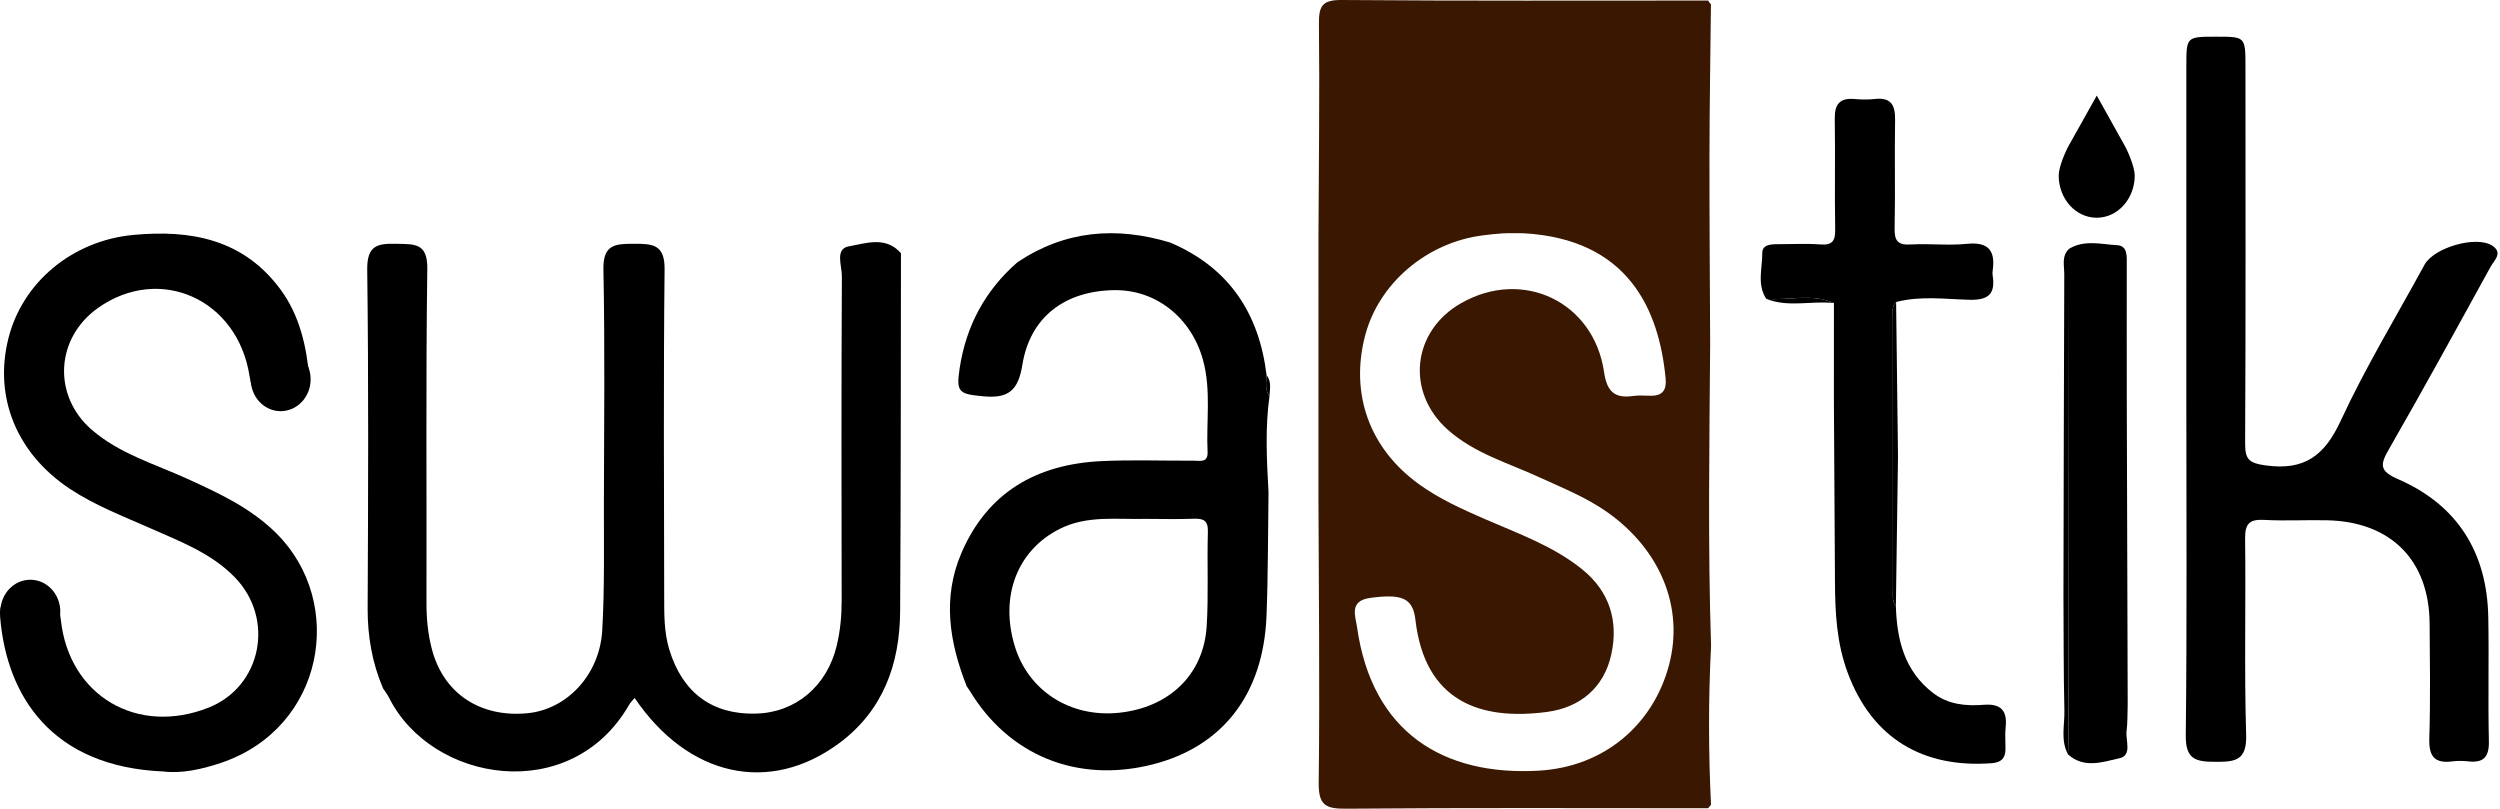
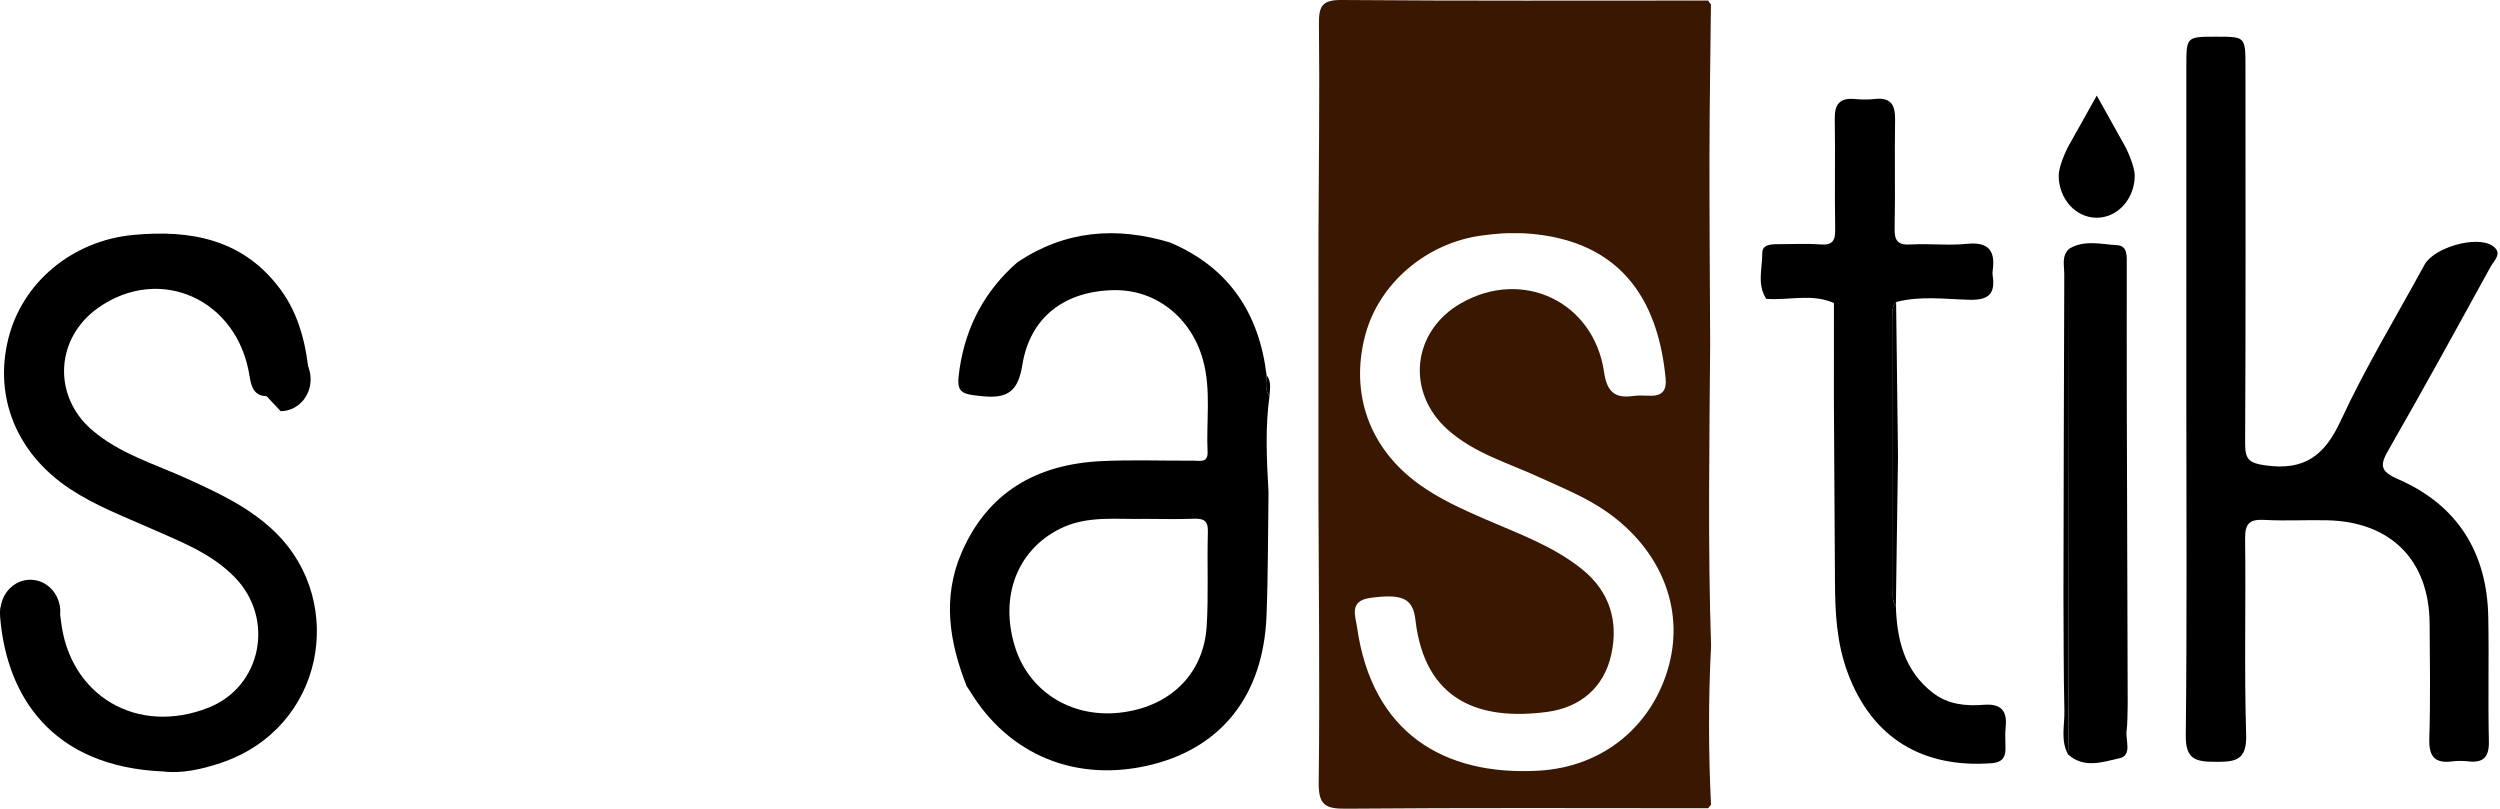
<svg xmlns="http://www.w3.org/2000/svg" fill="none" viewBox="0 0 609 197" height="197" width="609">
  <path fill="black" d="M517.397 35.153L510.775 23.285L504.131 35.141C503.174 36.756 501.503 40.679 501.5 42.757C501.497 48.435 505.637 53.038 510.75 53.041C515.865 53.044 520.012 48.447 520.018 42.769C520.021 40.694 518.35 36.769 517.397 35.153Z" />
  <path fill="#391700" d="M416.596 83.674C416.413 108.218 416.015 132.762 416.816 157.303C416.155 170.215 416.17 183.13 416.804 196.042C416.562 196.321 416.322 196.604 416.08 196.884C386.688 196.881 357.292 196.747 327.9 196.999C322.809 197.042 321.166 196.085 321.234 190.588C321.523 167.41 321.243 144.227 321.172 121.046C321.175 99.795 321.175 78.543 321.178 57.295C321.253 40.137 321.482 22.976 321.293 5.821C321.243 1.433 322.11 -0.037 326.862 0.001C356.624 0.243 386.386 0.128 416.149 0.131C416.273 0.485 416.487 0.774 416.785 1.001C416.658 13.223 416.45 25.442 416.428 37.665C416.403 52.999 416.531 68.337 416.596 83.674ZM371.17 56.823C369.53 56.823 367.887 56.758 366.25 56.841C364.607 56.922 362.967 57.118 361.333 57.32C347.611 59.013 335.882 68.974 332.543 81.752C328.819 96.009 333.64 109.293 345.694 117.978C350.623 121.528 356.118 124.013 361.653 126.42C369.85 129.986 378.364 132.995 385.427 138.698C392.033 144.034 394.288 151.172 392.533 159.325C390.744 167.631 384.812 172.368 376.845 173.427C360.73 175.57 347.089 170.989 344.79 150.948C344.185 145.684 341.507 144.581 333.717 145.665C328.57 146.379 330.201 150.128 330.583 152.815C334.208 178.431 351.62 189.053 374.826 187.736C390.841 186.829 402.805 176.458 406.61 161.86C410.222 148.001 404.538 133.933 391.499 124.74C386.396 121.143 380.597 118.844 374.953 116.251C367.349 112.756 359.131 110.433 352.689 104.693C342.389 95.515 343.958 80.652 355.96 73.831C370.98 65.293 388.253 73.511 390.757 90.663C391.437 95.322 393.276 97.124 397.832 96.459C399.267 96.248 400.755 96.406 402.221 96.406C405.103 96.403 406.004 94.9 405.743 92.16C404.138 75.434 396.664 58.258 371.17 56.823Z" />
-   <path fill="black" d="M219.474 61.694C219.421 90.782 219.462 119.873 219.272 148.961C219.188 161.798 215.098 173.129 204.434 181.034C187.438 193.632 167.603 189.218 154.598 170.029C154.113 170.616 153.598 171.088 153.269 171.663C139.114 196.319 105.119 190.65 94.769 169.952C94.369 169.153 93.797 168.442 93.306 167.687C90.647 161.435 89.523 154.953 89.557 148.122C89.688 120.659 89.806 93.189 89.455 65.728C89.377 59.696 91.992 59.283 96.664 59.392C101.037 59.494 104.181 59.171 104.09 65.529C103.712 92.624 103.966 119.727 103.889 146.824C103.879 150.71 104.249 154.53 105.23 158.229C108.082 168.976 117.018 174.841 128.495 173.741C138.083 172.822 146.09 164.41 146.709 153.518C147.299 143.112 147.084 132.657 147.112 122.221C147.162 103.361 147.367 84.498 146.994 65.644C146.873 59.535 149.861 59.383 154.412 59.383C158.934 59.383 161.959 59.494 161.894 65.588C161.608 92.136 161.754 118.686 161.798 145.237C161.804 149.613 161.739 153.987 163.056 158.285C166.242 168.703 173.427 174.095 184.096 173.84C193.793 173.607 201.49 167.166 203.847 157.198C204.692 153.632 205.037 150.011 205.028 146.321C204.969 119.954 204.947 93.586 205.081 67.222C205.093 64.737 203.338 60.606 206.78 60.007C210.867 59.296 215.781 57.426 219.474 61.694Z" />
  <path fill="black" d="M532.591 97.336C532.591 70.248 532.591 43.16 532.594 16.072C532.594 8.935 532.6 8.935 539.94 8.938C546.988 8.941 546.994 8.941 546.994 16.29C547 46.856 547.072 77.42 546.913 107.983C546.891 111.965 547.888 112.822 551.964 113.382C561.375 114.667 566.261 110.996 570.184 102.526C576.219 89.49 583.726 77.137 590.609 64.492C592.886 60.305 603.248 57.296 607.124 59.849C609.82 61.626 607.534 63.477 606.698 64.999C598.536 79.852 590.392 94.717 581.952 109.409C579.806 113.142 579.53 114.705 584.133 116.705C598.626 123.001 605.844 134.559 606.145 150.303C606.338 160.367 606.055 170.44 606.291 180.5C606.381 184.38 605.037 185.902 601.241 185.47C599.977 185.327 598.663 185.308 597.402 185.473C593.038 186.044 591.643 184.23 591.78 179.876C592.072 170.551 591.923 161.208 591.855 151.875C591.743 136.478 582.44 127.095 566.925 126.741C561.804 126.623 556.666 126.933 551.557 126.647C547.966 126.449 546.863 127.567 546.91 131.229C547.106 147.151 546.683 163.085 547.162 178.994C547.351 185.277 544.528 185.6 539.654 185.582C534.905 185.563 532.386 185.023 532.454 179.143C532.765 151.881 532.591 124.607 532.591 97.336Z" />
  <path fill="black" d="M235.501 167.193C231.28 156.527 229.5 145.687 234.191 134.741C240.574 119.847 252.588 113.092 268.261 112.331C275.746 111.967 283.263 112.266 290.767 112.219C292.28 112.21 294.296 112.815 294.165 110.079C293.808 102.615 295.078 95.073 293.05 87.694C290.214 77.375 281.598 70.57 271.522 70.679C259.449 70.812 250.923 77.192 249.041 88.902C248.037 95.145 245.63 97.111 239.561 96.54C233.616 95.981 232.871 95.633 233.771 89.706C235.337 79.413 239.965 70.75 247.848 63.883C259.458 56.108 271.945 55.114 285.068 59.087C299.34 65.165 306.707 76.257 308.534 91.377C308.472 93.123 308.071 94.915 309.248 96.484C308.164 104.277 308.577 112.088 309.012 119.897C308.863 129.954 308.916 140.018 308.518 150.066C307.767 169.097 297.849 181.866 280.809 186.205C262.468 190.876 245.683 184.071 236.123 168.094C235.936 167.786 235.709 167.494 235.501 167.193ZM279.129 126.398C272.06 126.581 264.822 125.472 258.144 128.836C247.798 134.048 243.527 145.236 247.18 157.35C250.476 168.289 260.747 174.868 272.594 173.629C284.81 172.352 293.199 164.354 293.945 152.585C294.429 144.935 294.007 137.229 294.24 129.557C294.327 126.653 293.035 126.28 290.649 126.367C286.813 126.513 282.968 126.41 279.129 126.398Z" />
  <path fill="black" d="M39.822 187.935C12.598 186.795 1.649 169.579 0.043 150.452C-0.243 147.038 0.875 145.634 4.146 145.65C5.792 145.659 7.454 145.78 9.088 145.616C13.163 145.202 14.421 147.283 14.825 151.029C16.828 169.495 33.436 179.27 50.83 172.371C63.68 167.274 67.05 150.778 57.207 140.637C51.47 134.726 43.86 131.89 36.526 128.641C29.867 125.69 23.034 123.09 16.918 119.012C4.047 110.427 -1.544 96.742 2.043 82.439C5.478 68.738 17.639 58.621 32.482 57.227C46.447 55.916 59.157 58.249 68.189 70.325C73.06 76.835 74.7 84.467 75.392 92.393C75.635 95.164 74.691 96.571 71.777 96.447C69.951 96.369 68.103 96.291 66.289 96.469C62.651 96.826 61.378 95.472 60.797 91.663C57.918 72.844 38.9 64.389 23.894 75.003C13.511 82.345 12.753 96.363 22.341 104.681C29.106 110.548 37.66 112.999 45.596 116.621C53.405 120.183 61.108 123.727 67.382 129.98C84.257 146.805 79.117 177.266 53.88 185.82C49.053 187.457 44.124 188.47 39.822 187.935Z" />
  <path fill="black" d="M461.835 147.641C462.08 155.882 463.932 163.451 470.889 168.806C474.561 171.633 478.875 172.033 483.273 171.688C487.348 171.369 489.016 173.058 488.578 177.115C488.382 178.922 488.56 180.771 488.532 182.597C488.497 184.815 487.398 185.753 485.127 185.92C468.665 187.129 456.142 180.087 450.119 163.936C447.414 156.68 447.038 149.34 446.998 141.83C446.92 127.207 446.827 112.584 446.74 97.96C446.74 89.916 446.743 81.871 446.743 73.826C441.376 71.413 435.744 73.236 430.256 72.795C427.957 69.276 429.315 65.384 429.287 61.675C429.271 59.573 431.349 59.486 433.058 59.489C436.53 59.492 440.021 59.287 443.475 59.548C446.501 59.775 447.1 58.548 447.05 55.799C446.898 46.844 447.091 37.883 446.948 28.925C446.892 25.409 448.156 23.806 451.747 24.12C453.38 24.263 455.052 24.297 456.676 24.114C460.652 23.66 461.708 25.596 461.643 29.239C461.487 38.01 461.723 46.791 461.528 55.563C461.459 58.632 462.273 59.74 465.451 59.557C470.007 59.296 474.623 59.849 479.148 59.399C484.491 58.864 486.115 61.132 485.41 65.99C485.357 66.347 485.354 66.729 485.41 67.083C486.103 71.509 484.509 73.143 479.785 73.025C473.843 72.876 467.805 72.015 461.891 73.575C460.785 74.587 461.102 75.938 461.102 77.175C461.087 99.259 461.09 121.346 461.118 143.43C461.121 144.849 460.841 146.365 461.835 147.641Z" />
  <path fill="black" d="M518.308 171.588C518.23 173.753 518.302 175.936 518.035 178.079C517.743 180.412 519.485 184.009 516.243 184.726C512.195 185.621 507.651 187.289 503.766 183.77C503.815 181.766 503.905 179.763 503.905 177.756C503.949 138.71 503.983 99.661 504.017 60.615C507.766 58.341 511.866 59.515 515.761 59.73C518.355 59.873 518.078 62.559 518.078 64.566C518.081 75.729 518.06 86.889 518.088 98.052C518.144 122.562 518.23 147.075 518.308 171.588Z" />
  <path fill="black" d="M504.017 60.611C503.983 99.657 503.948 138.707 503.905 177.753C503.902 179.756 503.812 181.76 503.765 183.766C501.911 180.337 502.97 176.638 502.886 173.078C502.669 163.791 502.715 154.498 502.656 145.208C502.712 119.086 502.756 92.964 502.858 66.845C502.867 64.736 502.147 62.41 504.017 60.611Z" />
  <path fill="black" d="M461.838 147.641C460.844 146.364 461.123 144.848 461.12 143.419C461.092 121.335 461.089 99.248 461.105 77.164C461.105 75.928 460.788 74.58 461.893 73.564C462.046 86.091 462.198 98.615 462.353 111.141C462.182 123.311 462.008 135.474 461.838 147.641Z" />
-   <path fill="black" d="M430.258 72.795C435.746 73.239 441.381 71.413 446.745 73.826C441.269 73.211 435.641 74.969 430.258 72.795Z" />
  <path fill="#1C214B" d="M416.078 196.881C416.32 196.601 416.56 196.319 416.802 196.039C416.56 196.322 416.32 196.601 416.078 196.881Z" />
  <path fill="black" d="M308.529 91.383C309.787 92.942 309.328 94.74 309.247 96.489C308.067 94.921 308.467 93.128 308.529 91.383Z" />
-   <path fill="black" d="M68.374 100.161C72.404 100.161 75.67 96.686 75.67 92.399C75.67 88.112 72.404 84.637 68.374 84.637C64.345 84.637 61.078 88.112 61.078 92.399C61.078 96.686 64.345 100.161 68.374 100.161Z" />
+   <path fill="black" d="M68.374 100.161C72.404 100.161 75.67 96.686 75.67 92.399C75.67 88.112 72.404 84.637 68.374 84.637C64.345 84.637 61.078 88.112 61.078 92.399Z" />
  <path fill="black" d="M7.39 156.747C11.419 156.747 14.686 153.272 14.686 148.985C14.686 144.698 11.419 141.223 7.39 141.223C3.36 141.223 0.094 144.698 0.094 148.985C0.094 153.272 3.36 156.747 7.39 156.747Z" />
</svg>